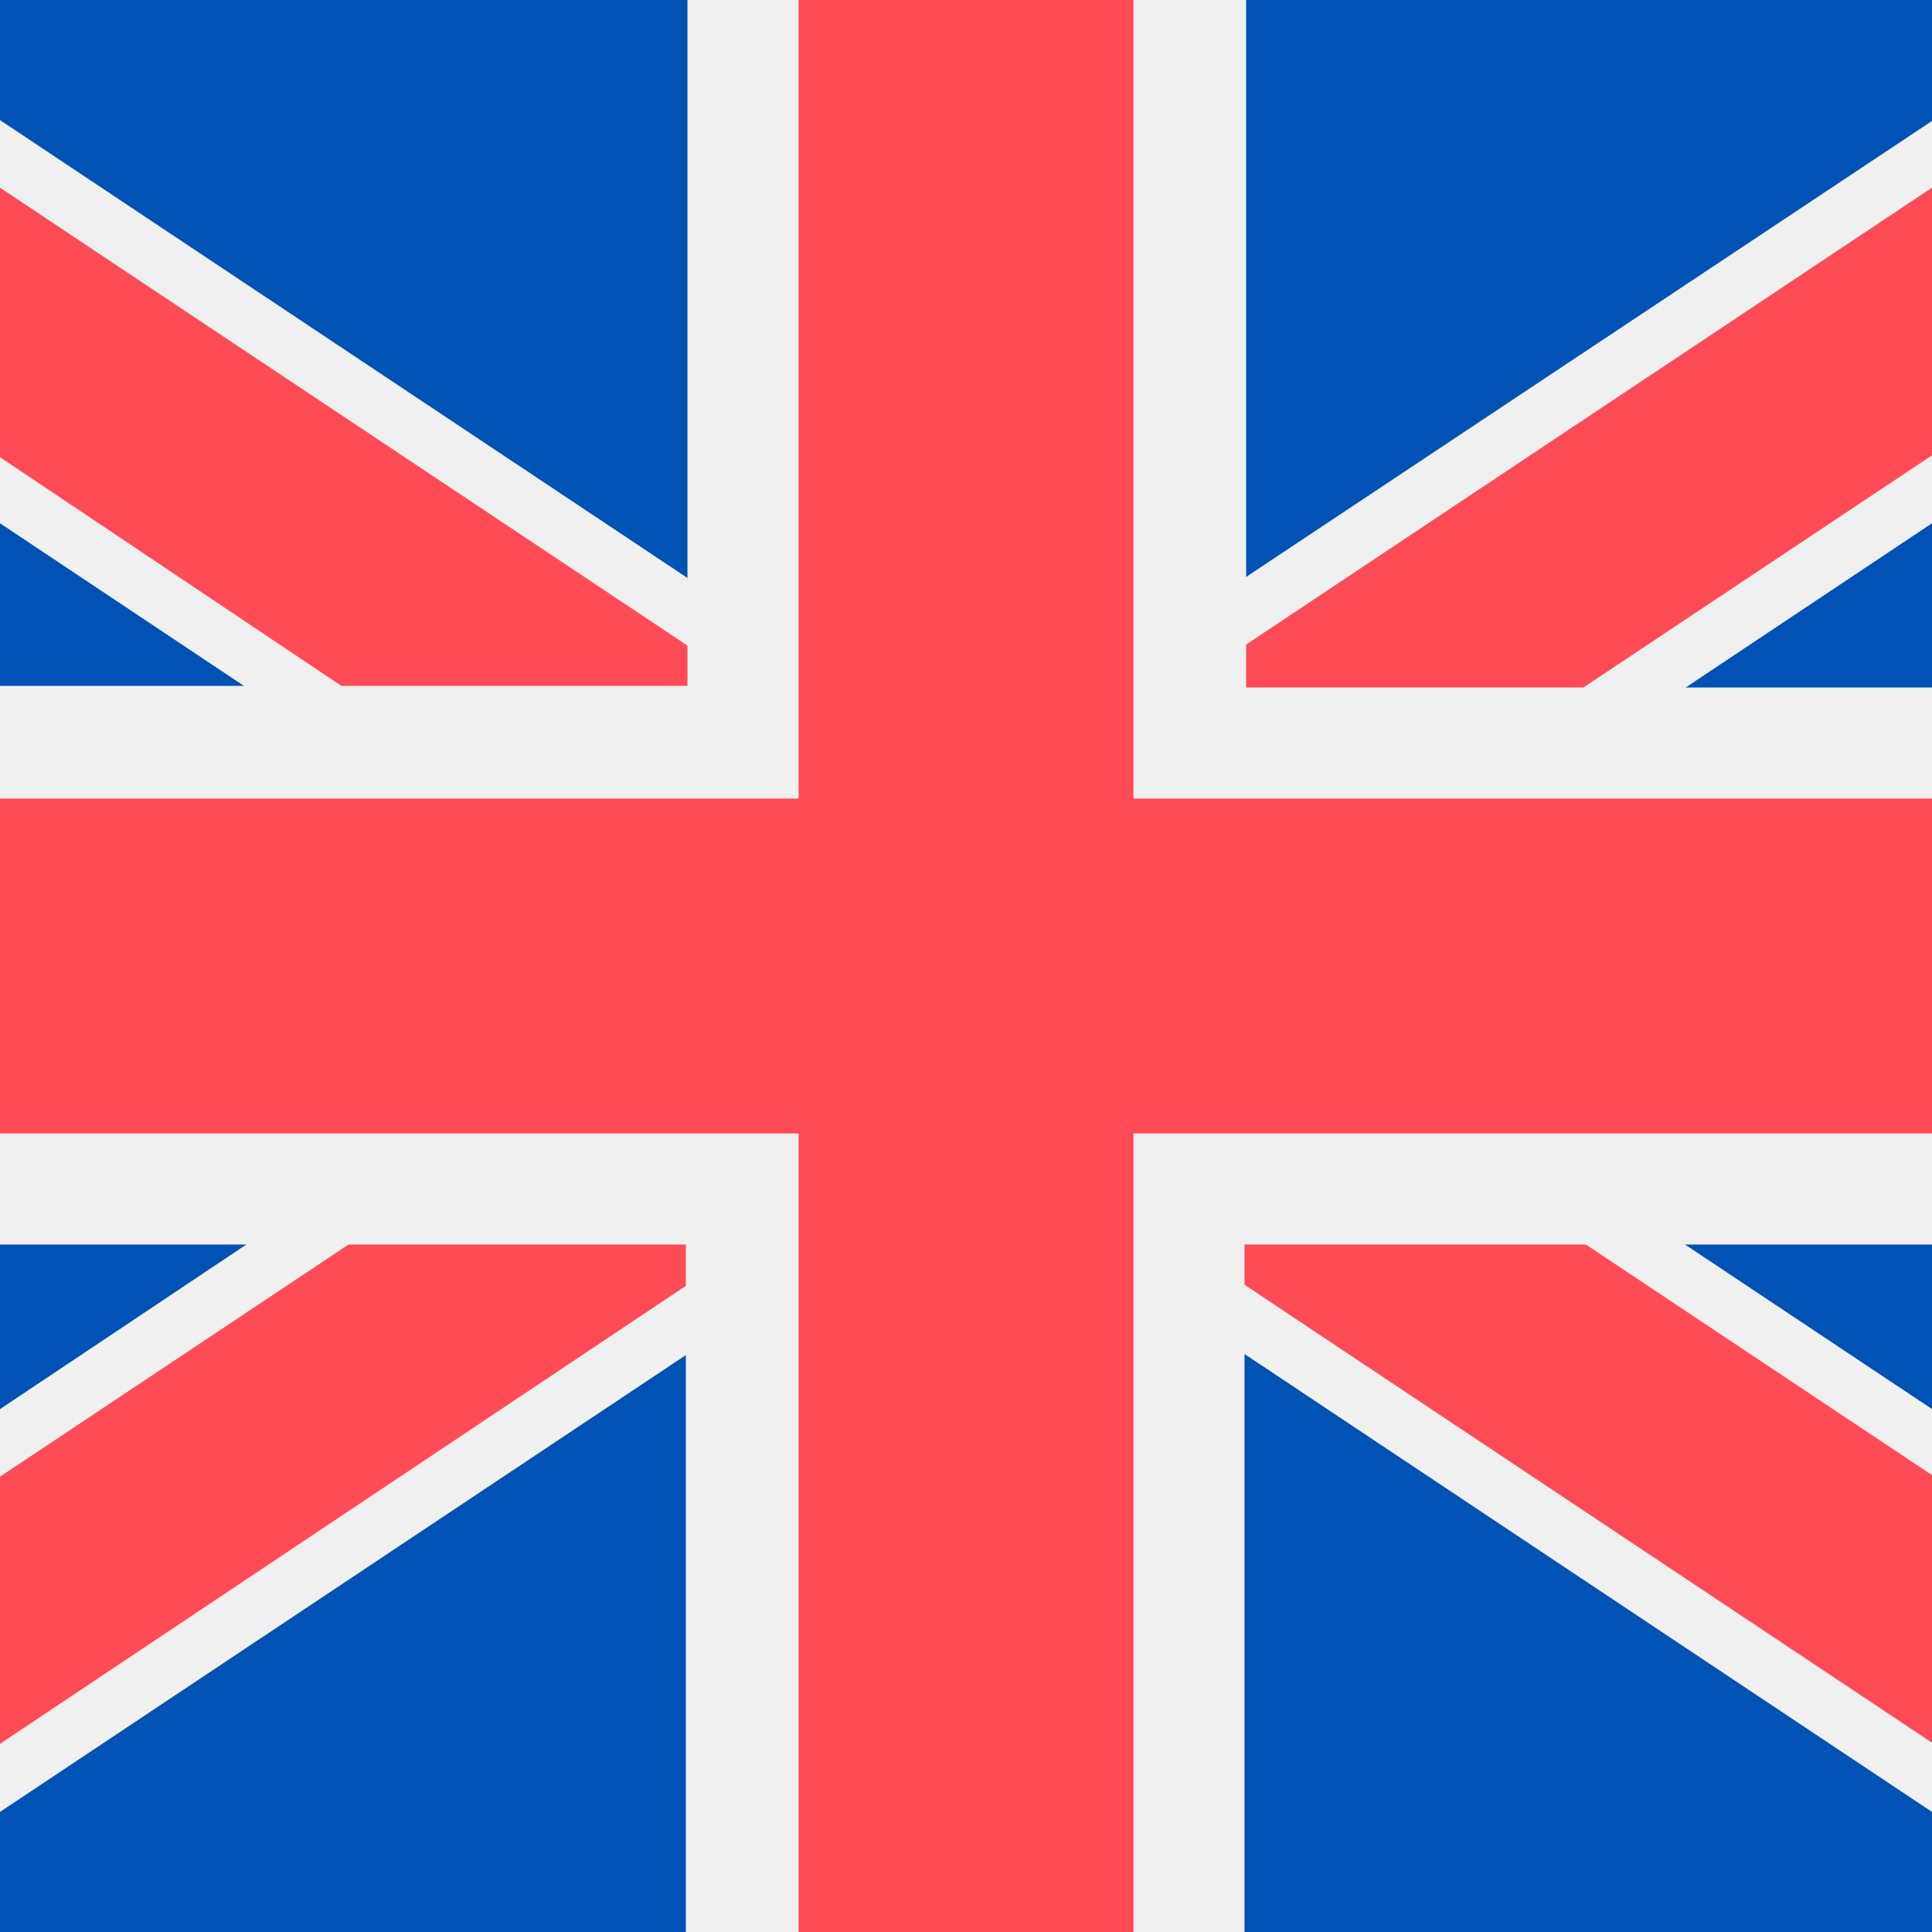
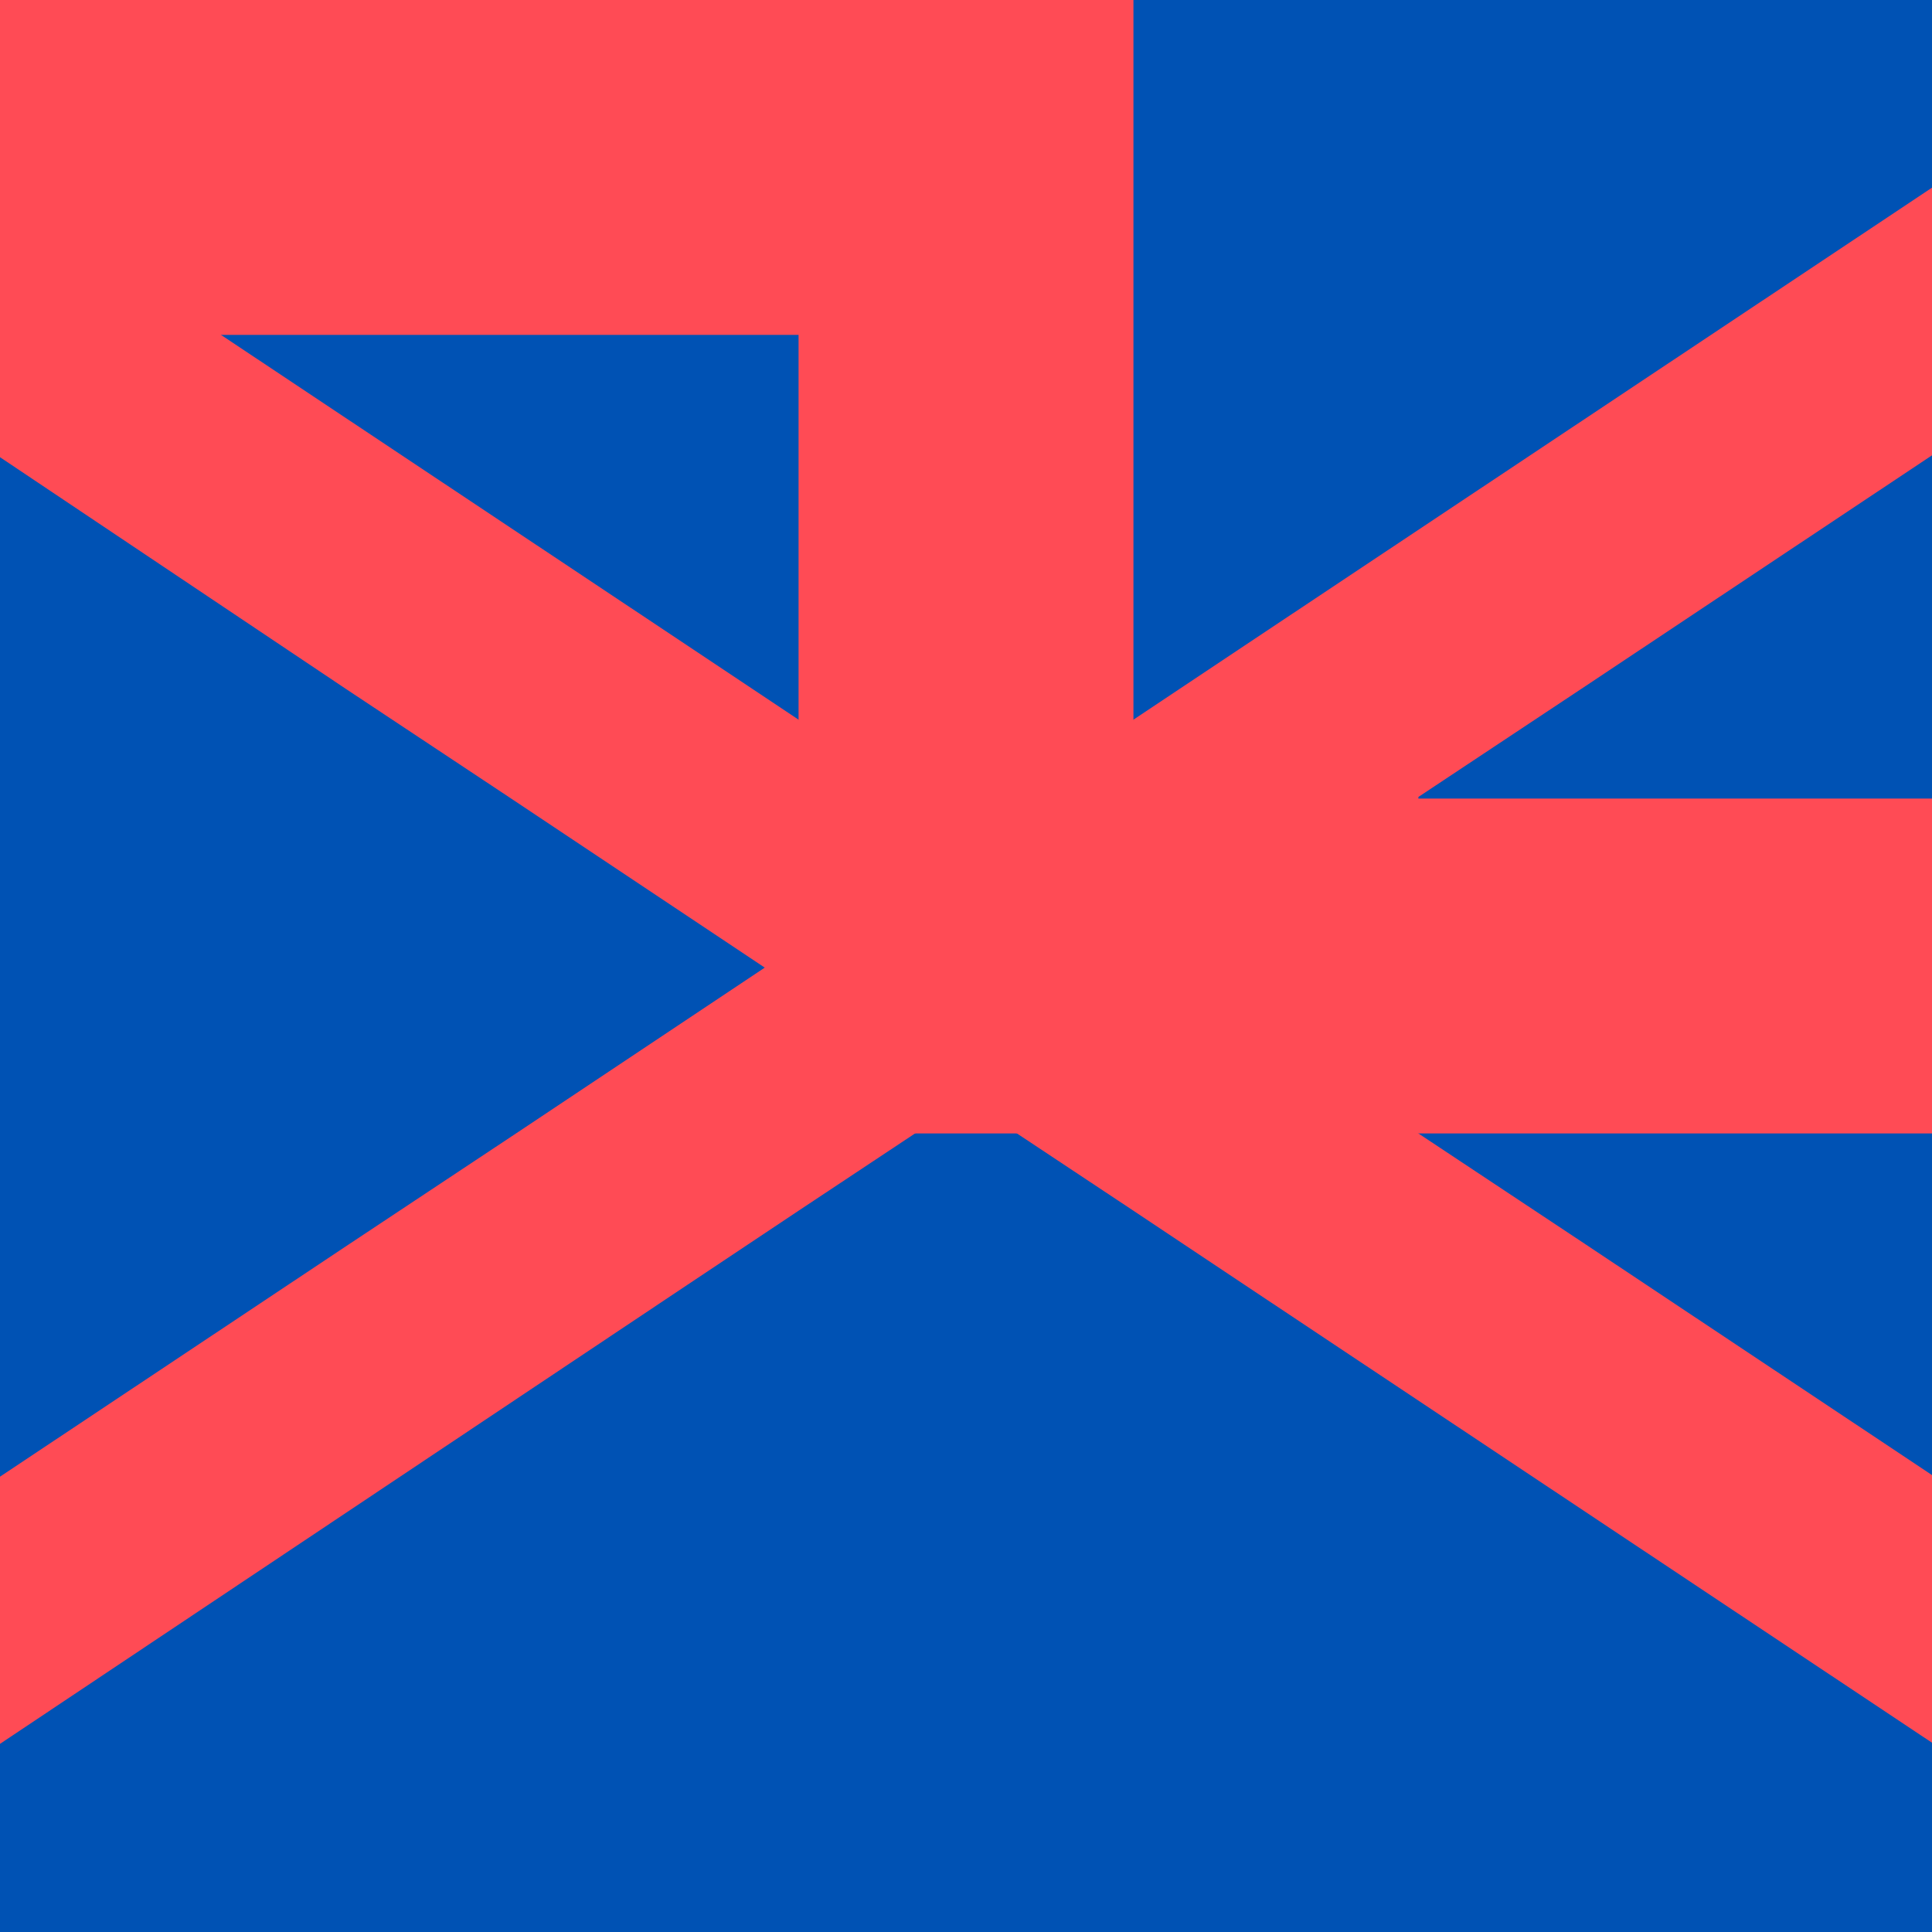
<svg xmlns="http://www.w3.org/2000/svg" id="Layer_1" data-name="Layer 1" viewBox="0 0 12 12">
  <rect x="0" y="0" width="12" height="12" fill="#333333" stroke="none" />
  <defs>
    <style>
      .cls-1 {
        fill: #0052b4;
      }

      .cls-1, .cls-2, .cls-3, .cls-4 {
        stroke-width: 0px;
      }

      .cls-5 {
        clip-path: url(#clippath);
      }

      .cls-2 {
        fill: none;
      }

      .cls-3 {
        fill: #f0f0f0;
      }

      .cls-3, .cls-4 {
        fill-rule: evenodd;
      }

      .cls-4 {
        fill: #ff4b55;
      }
    </style>
    <clipPath id="clippath">
      <rect class="cls-2" width="12" height="12" />
    </clipPath>
  </defs>
  <g class="cls-5">
    <g>
      <rect class="cls-2" x="-3" y="0" width="18" height="12" />
      <path class="cls-1" d="M15,0H-3v12H15V0Z" />
-       <path class="cls-3" d="M15,0v1.25l-4.53,3.02-1.04.69-1.56,1.04,1.56,1.04,5.57,3.71v1.25h-1.88l-5.39-3.59-.69-.46-1.04-.69-1.04.69-.69.46-5.39,3.59h-1.87v-1.25L1.53,7.73l1.04-.69,1.56-1.04-1.56-1.04-1.04-.69L-3,1.25V0h1.88l5.39,3.59.69.46,1.04.69,1.04-.69.69-.46L13.13,0h1.87Z" />
      <path class="cls-4" d="M8.81,4.96l-1.56,1.04,1.56,1.04,1.04.69,5.15,3.43v.83h-1.25l-6.02-4.01-.69-.46-1.04-.69-1.04.69-.69.46L-1.75,12h-1.25v-.83l5.15-3.43,1.04-.69,1.56-1.04-1.56-1.04-1.04-.69L-3,.83V0h1.25l6.02,4.01.69.46,1.04.69,1.04-.69.69-.46L13.75,0h1.25v.83l-5.15,3.43-1.04.69h0Z" />
-       <path class="cls-3" d="M7.73,7.73v4.27h-3.47v-4.27H-3v-3.47h7.27V0h3.47v4.27h7.27v3.46h-7.27Z" />
-       <path class="cls-4" d="M7.04,7.04v4.96h-2.08v-4.96H-3v-2.08h7.96V0h2.08v4.96h7.96v2.08h-7.96Z" />
+       <path class="cls-4" d="M7.04,7.04h-2.08v-4.96H-3v-2.08h7.96V0h2.08v4.96h7.96v2.08h-7.96Z" />
    </g>
  </g>
</svg>